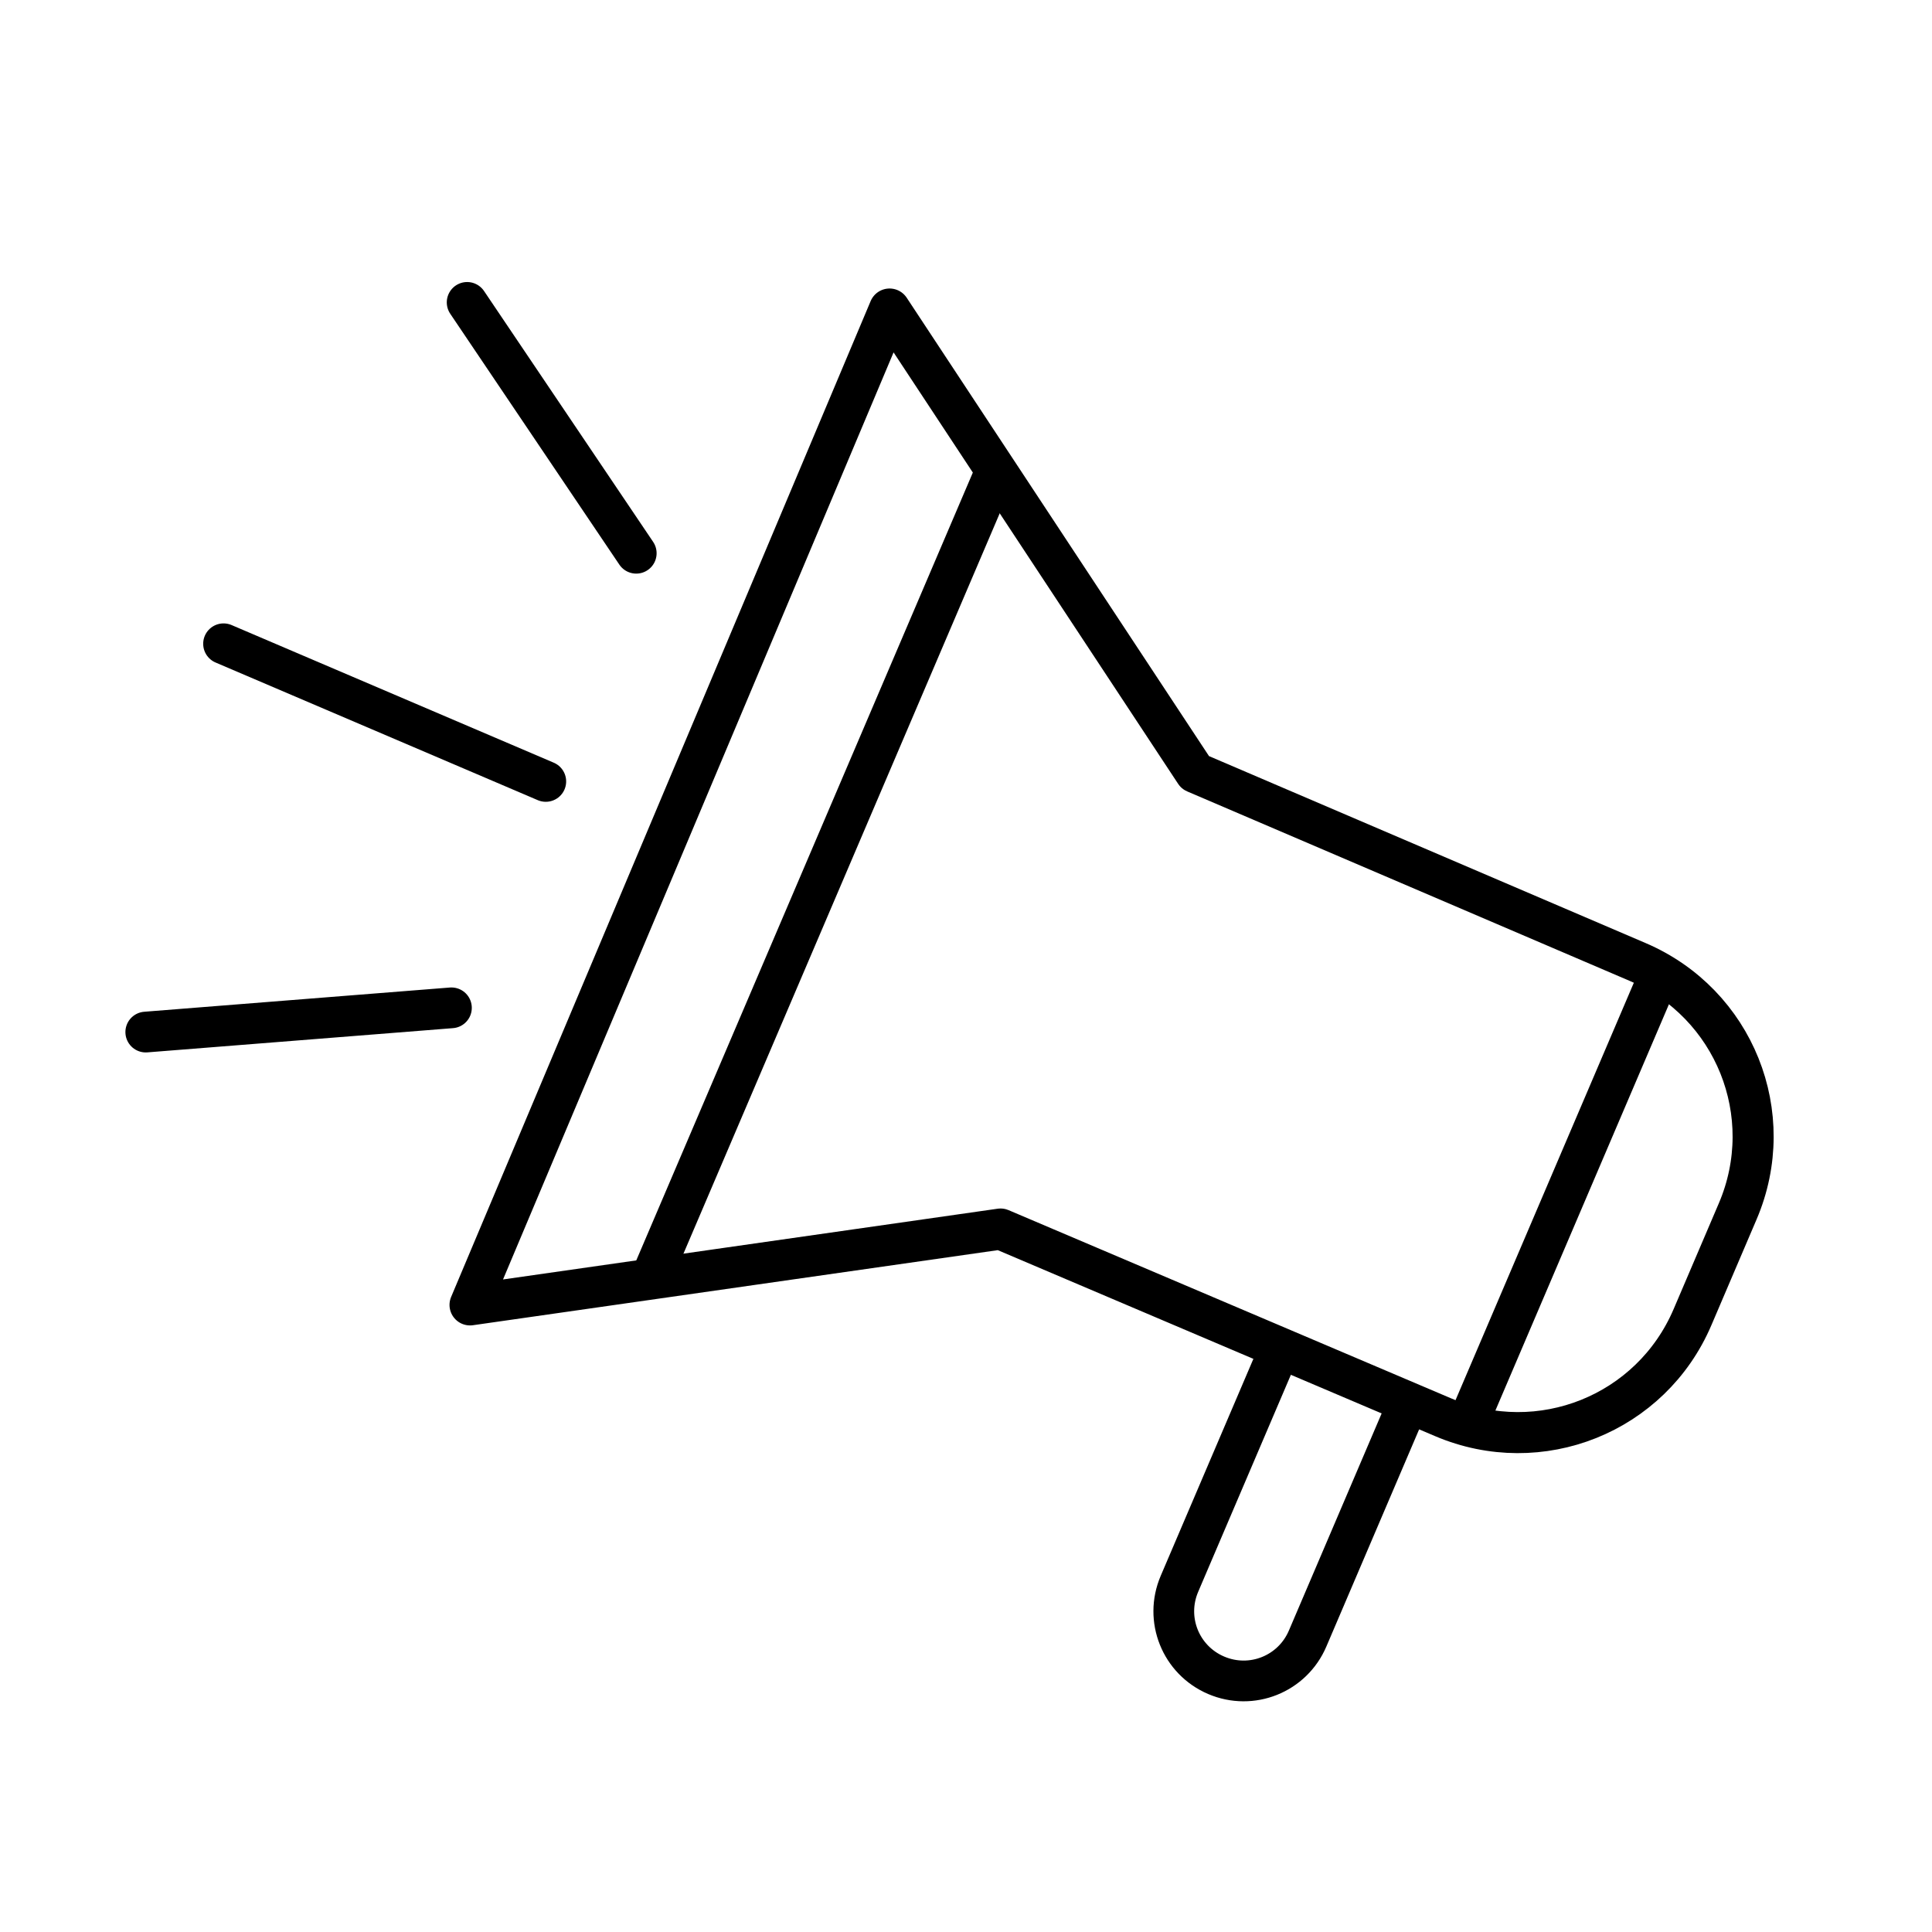
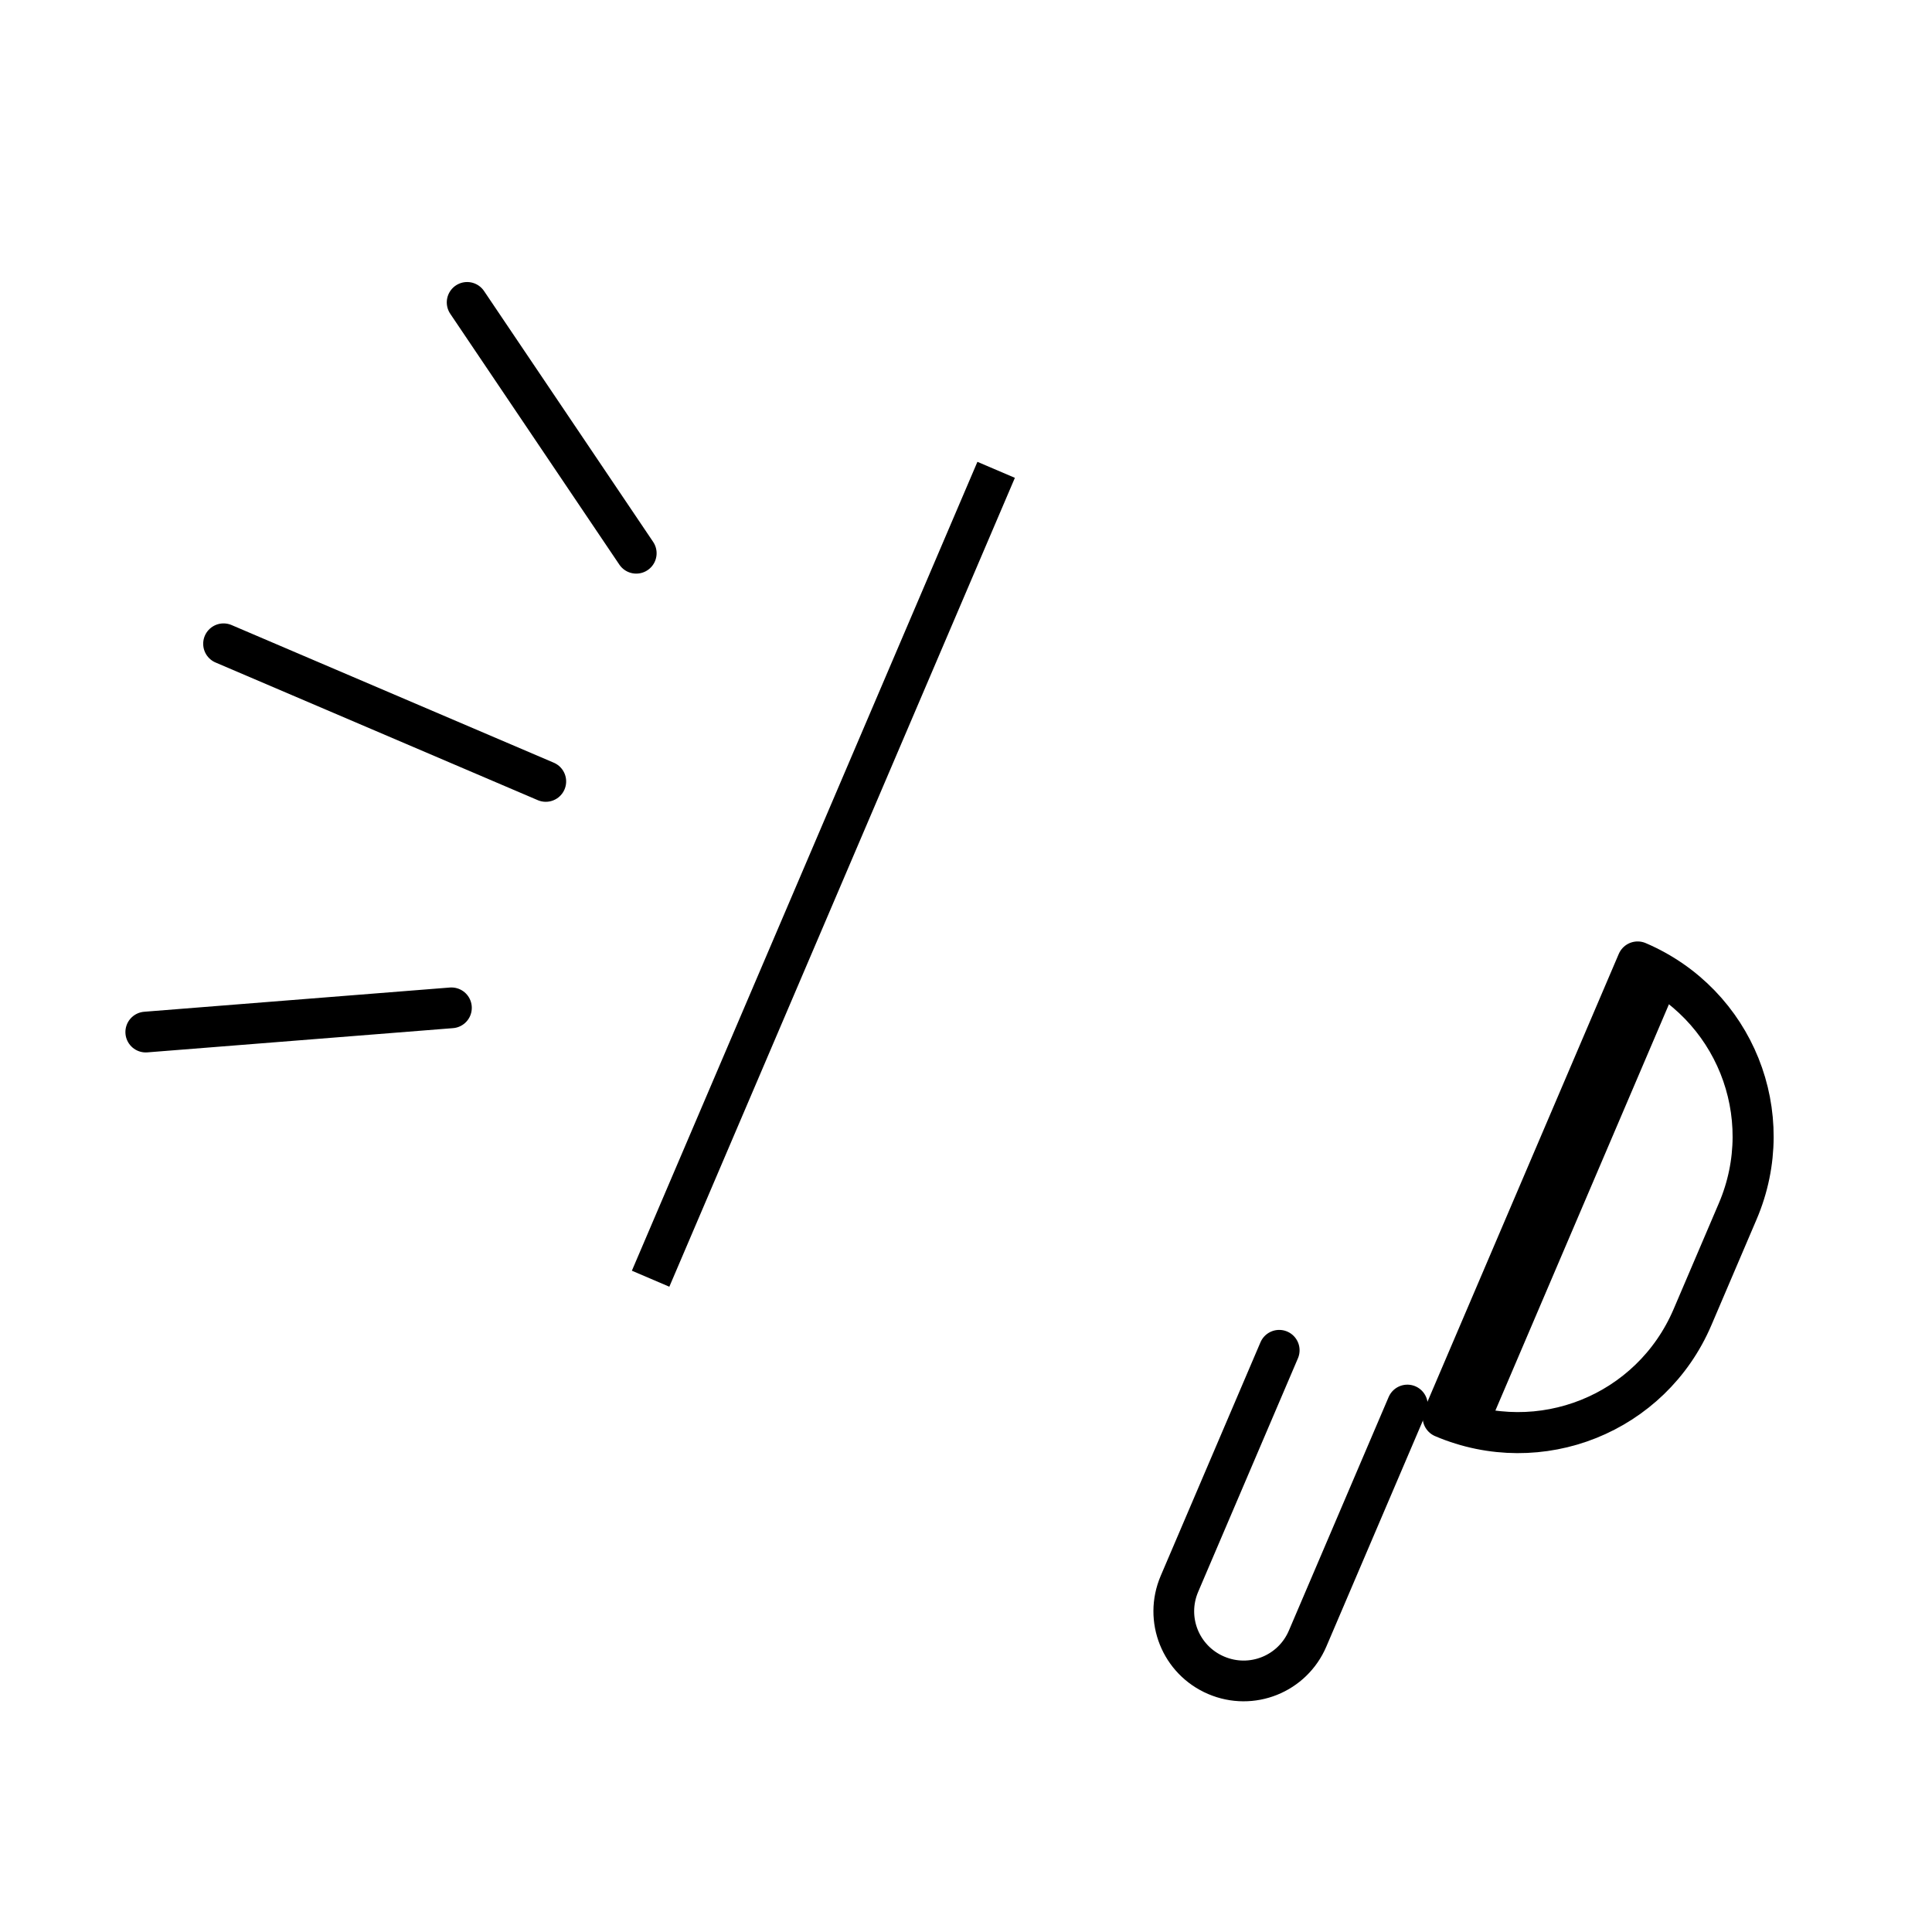
<svg xmlns="http://www.w3.org/2000/svg" id="svg4780" height="13.956mm" viewBox="0 0 49.449 49.449" width="13.956mm" version="1.1">
  <g id="layer1" transform="translate(-245.81 -414.55)">
    <g id="g5702" transform="matrix(.096 0 0 .096 245.79 414.5)">
-       <path id="path5684" style="fill:none" d="m.163 0.57h516v516h-516z" />
      <g id="g6412" transform="matrix(.413 0 0 .413 1221.6 1003.6)">
        <g id="g6434" transform="matrix(.949 0 0 .949 -155.33 -112.09)">
          <g id="g6526" style="stroke:#000" transform="matrix(.103 .044 -.044 .103 -1263.9 -166.71)">
-             <path id="rect6508" d="m-10401-8279c639.18-1.052 1153.8-514.58 1153.8-1153.8v-699.25c0-639.18-514.58-1153.2-1153.8-1153.8l-2922.7-2.537-2813.2-1859.4 32.911 6563 2781.9-1689.5z" style="stroke-linejoin:round;stroke:#000;stroke-linecap:round;stroke-width:249.29;fill:none" />
+             <path id="rect6508" d="m-10401-8279c639.18-1.052 1153.8-514.58 1153.8-1153.8v-699.25c0-639.18-514.58-1153.2-1153.8-1153.8z" style="stroke-linejoin:round;stroke:#000;stroke-linecap:round;stroke-width:249.29;fill:none" />
            <path id="path6511" d="m-15158-12504v5342.1" style="stroke:#000;stroke-width:247.4;fill:none" />
            <path id="path6515" d="m-10249-11243v2990.8" style="stroke:#000;stroke-width:247.4;fill:none" />
            <path id="rect6517" d="m-10630-8262v1542.4c0 234.47-188.76 423.23-423.23 423.23s-423.23-188.76-423.23-423.23v-1542.4" style="stroke-linejoin:round;stroke:#000;stroke-linecap:round;stroke-width:247.4;fill:none" />
            <path id="path6520" d="m-19058-9689.2h2128.1" style="stroke:#000;stroke-linecap:round;stroke-width:247.4;fill:none" />
            <path id="path6522" d="m-18512-12177 1542.9 997.57" style="stroke:#000;stroke-linecap:round;stroke-width:247.4;fill:none" />
            <path id="path6524" d="m-18566-7335 1649.3-864.56" style="stroke:#000;stroke-linecap:round;stroke-width:247.4;fill:none" />
          </g>
        </g>
      </g>
    </g>
  </g>
</svg>